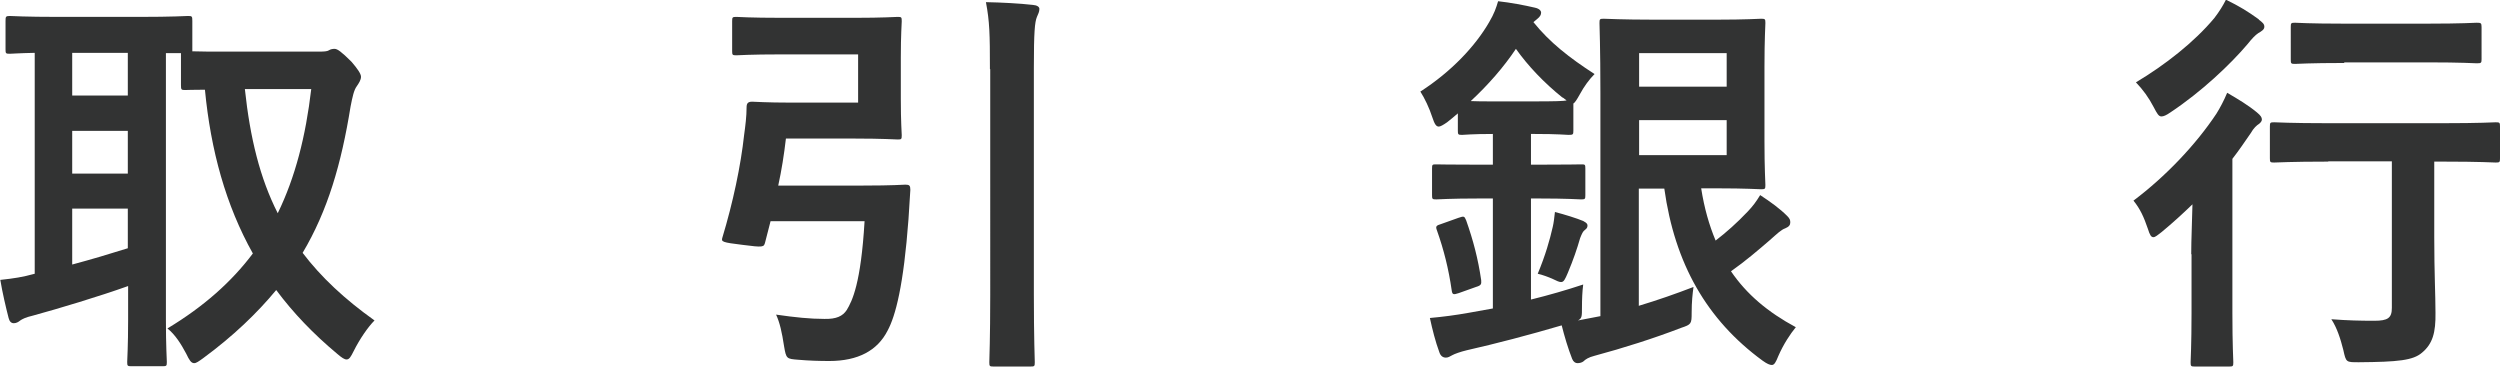
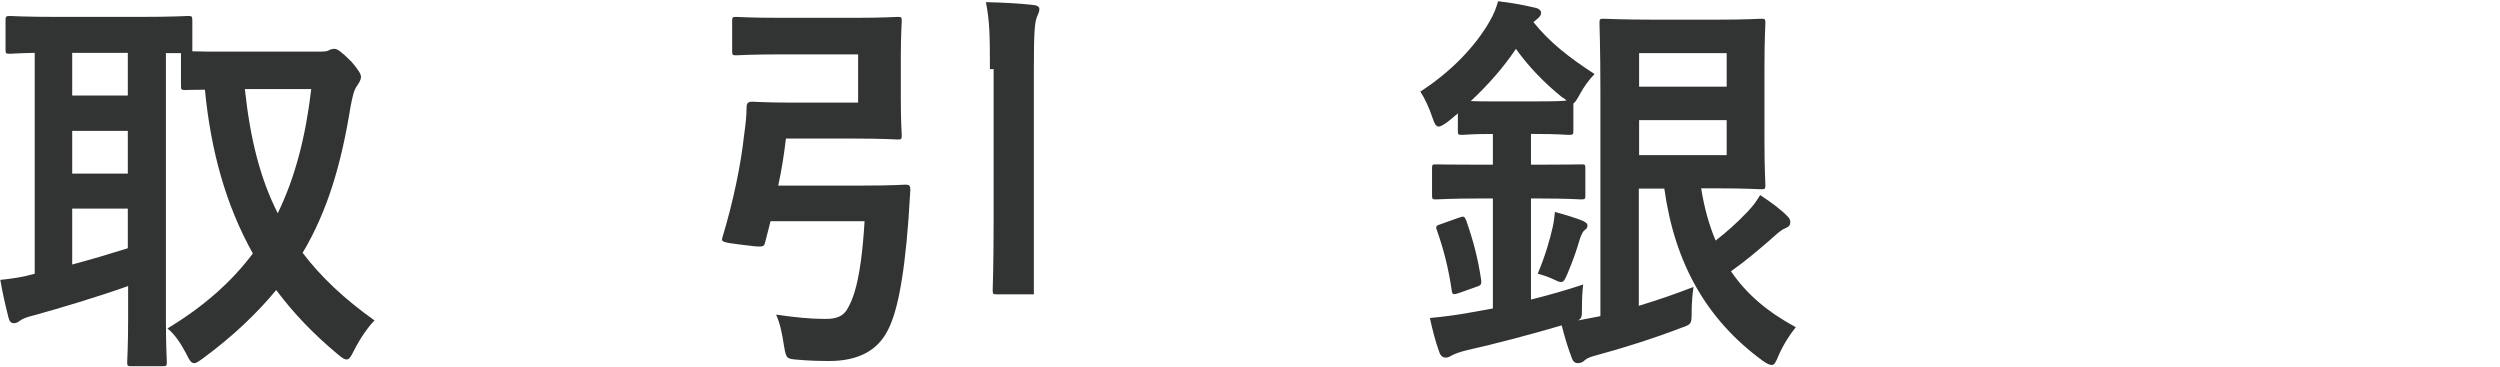
<svg xmlns="http://www.w3.org/2000/svg" id="_レイヤー_2" data-name="レイヤー 2" viewBox="0 0 81.37 11.93">
  <defs>
    <style>
      .cls-1 {
        fill: #323333;
      }
    </style>
  </defs>
  <g id="contents">
    <g>
      <path class="cls-1" d="M10.39,1.68c.17,0,.26-.01,.31-.04,.06-.04,.13-.05,.19-.05,.09,0,.22,.09,.55,.42,.19,.22,.31,.39,.31,.49s-.07,.21-.14,.31c-.09,.12-.14,.35-.2,.66-.3,1.86-.74,3.38-1.56,4.76,.6,.79,1.37,1.51,2.34,2.2-.21,.21-.48,.6-.68,1-.09,.18-.14,.27-.23,.27-.07,0-.16-.06-.3-.18-.78-.65-1.44-1.34-1.99-2.08-.62,.75-1.4,1.5-2.38,2.22-.14,.1-.22,.16-.29,.16-.1,0-.16-.1-.26-.31-.17-.32-.36-.62-.61-.82,1.18-.71,2.09-1.52,2.78-2.44-.88-1.57-1.37-3.35-1.56-5.33-.4,0-.58,.01-.64,.01-.13,0-.14-.01-.14-.16V1.73h-.49V10.4c0,.88,.03,1.3,.03,1.38,0,.13-.01,.14-.14,.14h-1.01c-.13,0-.14-.01-.14-.14,0-.09,.03-.49,.03-1.38v-1.09c-.95,.34-2.25,.73-3.09,.96-.26,.06-.36,.12-.42,.16-.06,.05-.13,.09-.21,.09s-.14-.05-.17-.17c-.09-.35-.2-.82-.27-1.24,.46-.05,.72-.09,1.12-.2V1.72c-.52,.01-.75,.03-.81,.03-.13,0-.14-.01-.14-.14V.68c0-.14,.01-.16,.14-.16,.08,0,.47,.03,1.6,.03h2.59c1.14,0,1.53-.03,1.61-.03,.13,0,.14,.01,.14,.16v.99c.21,.01,.6,.01,1.33,.01h2.81Zm-6.23,1.43V1.72h-1.81v1.39h1.81Zm0,2.54v-1.39h-1.81v1.39h1.81Zm0,1.14h-1.81v1.82c.6-.16,1.24-.35,1.81-.53v-1.29Zm3.81-3.89c.17,1.59,.49,2.9,1.07,4.04,.57-1.17,.91-2.5,1.09-4.04h-2.16Z" />
-       <path class="cls-1" d="M25.45,1.77c-1.07,0-1.4,.03-1.48,.03-.13,0-.14-.01-.14-.14V.69c0-.13,.01-.14,.14-.14,.08,0,.42,.03,1.48,.03h2.38c.91,0,1.31-.03,1.39-.03,.12,0,.13,.01,.13,.14,0,.08-.03,.43-.03,1.18v1.35c0,.77,.03,1.11,.03,1.18,0,.13-.01,.14-.13,.14-.08,0-.48-.03-1.39-.03h-2.25c-.06,.52-.14,1.03-.25,1.53h2.76c.99,0,1.3-.03,1.38-.03,.13,0,.16,.03,.16,.17l-.06,.95c-.16,2.16-.42,3.15-.68,3.63-.33,.65-.96,.99-1.9,.99-.31,0-.66-.01-1-.04-.39-.03-.4-.03-.47-.44-.07-.46-.14-.77-.26-1.03,.62,.09,1.11,.14,1.57,.14,.39,.01,.6-.09,.73-.29,.18-.3,.46-.86,.58-2.89h-3.06l-.18,.7c-.04,.14-.05,.16-.73,.07-.66-.08-.7-.1-.66-.23,.35-1.16,.6-2.34,.71-3.35,.04-.29,.08-.6,.08-.9,0-.13,.05-.18,.18-.18,.08,0,.47,.03,1.25,.03h2.2V1.77h-2.48Zm6.77,.48c0-1.14-.01-1.55-.13-2.18,.51,.01,1.09,.04,1.53,.09,.13,.01,.21,.06,.21,.13,0,.09-.04,.17-.08,.26-.07,.17-.1,.49-.1,1.66v7.37c0,1.42,.03,2.15,.03,2.21,0,.13-.01,.14-.14,.14h-1.2c-.13,0-.14-.01-.14-.14,0-.08,.03-.78,.03-2.2V2.25Z" />
+       <path class="cls-1" d="M25.45,1.77c-1.07,0-1.4,.03-1.48,.03-.13,0-.14-.01-.14-.14V.69c0-.13,.01-.14,.14-.14,.08,0,.42,.03,1.48,.03h2.38c.91,0,1.31-.03,1.39-.03,.12,0,.13,.01,.13,.14,0,.08-.03,.43-.03,1.18v1.35c0,.77,.03,1.11,.03,1.18,0,.13-.01,.14-.13,.14-.08,0-.48-.03-1.39-.03h-2.25c-.06,.52-.14,1.03-.25,1.53h2.76c.99,0,1.3-.03,1.38-.03,.13,0,.16,.03,.16,.17l-.06,.95c-.16,2.16-.42,3.15-.68,3.63-.33,.65-.96,.99-1.9,.99-.31,0-.66-.01-1-.04-.39-.03-.4-.03-.47-.44-.07-.46-.14-.77-.26-1.03,.62,.09,1.11,.14,1.57,.14,.39,.01,.6-.09,.73-.29,.18-.3,.46-.86,.58-2.89h-3.06l-.18,.7c-.04,.14-.05,.16-.73,.07-.66-.08-.7-.1-.66-.23,.35-1.16,.6-2.34,.71-3.35,.04-.29,.08-.6,.08-.9,0-.13,.05-.18,.18-.18,.08,0,.47,.03,1.25,.03h2.2V1.77h-2.48Zm6.77,.48c0-1.14-.01-1.55-.13-2.18,.51,.01,1.09,.04,1.53,.09,.13,.01,.21,.06,.21,.13,0,.09-.04,.17-.08,.26-.07,.17-.1,.49-.1,1.66v7.37h-1.2c-.13,0-.14-.01-.14-.14,0-.08,.03-.78,.03-2.2V2.25Z" />
      <path class="cls-1" d="M53.35,9.95c.6-.18,1.2-.39,1.77-.61-.03,.22-.06,.48-.06,.84s-.01,.38-.34,.49c-.88,.34-1.89,.66-2.82,.91-.2,.05-.3,.12-.36,.18-.05,.04-.12,.06-.2,.06-.06,0-.13-.04-.17-.14-.13-.33-.25-.73-.34-1.09-1.05,.31-2.16,.6-3.09,.81-.21,.05-.4,.12-.47,.16-.08,.04-.13,.08-.21,.08-.09,0-.17-.05-.21-.17-.13-.35-.23-.75-.31-1.12,.44-.04,.82-.09,1.27-.17l.78-.14v-3.58h-.42c-1,0-1.34,.03-1.42,.03-.13,0-.14-.01-.14-.14v-.86c0-.14,.01-.14,.14-.14,.08,0,.42,.01,1.42,.01h.42v-1c-.7,0-.94,.03-1,.03-.13,0-.14-.01-.14-.14v-.56c-.12,.1-.23,.2-.35,.29-.13,.09-.22,.14-.27,.14-.09,0-.14-.09-.21-.3-.1-.31-.25-.62-.39-.84,1.01-.65,1.79-1.48,2.24-2.26,.16-.27,.23-.47,.29-.68,.38,.04,.86,.13,1.2,.21,.14,.03,.2,.1,.2,.16,0,.07-.03,.13-.13,.21l-.12,.1c.53,.66,1.17,1.16,1.99,1.69-.17,.17-.34,.4-.48,.66-.1,.18-.16,.27-.21,.3v.88c0,.13-.01,.14-.16,.14-.08,0-.31-.03-1.12-.03h-.1v1h.21c1,0,1.34-.01,1.42-.01,.13,0,.14,0,.14,.14v.86c0,.13-.01,.14-.14,.14-.08,0-.42-.03-1.42-.03h-.21v3.29c.57-.14,1.16-.31,1.7-.49-.03,.23-.04,.49-.04,.74,0,.3,0,.36-.13,.43l.47-.09,.26-.05V3.02c0-1.46-.03-2.18-.03-2.27,0-.13,.01-.14,.14-.14,.08,0,.6,.03,1.62,.03h2.07c.94,0,1.35-.03,1.43-.03,.13,0,.14,.01,.14,.14,0,.08-.03,.52-.03,1.43v2.41c0,.91,.03,1.35,.03,1.43,0,.13-.01,.14-.14,.14-.08,0-.49-.03-1.43-.03h-.52c.1,.64,.26,1.2,.47,1.7,.35-.27,.69-.57,1.05-.95,.16-.17,.26-.3,.4-.53,.35,.23,.64,.44,.88,.68,.09,.09,.1,.14,.1,.21,0,.08-.04,.14-.16,.19-.14,.05-.26,.17-.51,.39-.36,.31-.79,.68-1.26,1.01,.51,.75,1.2,1.33,2.11,1.82-.18,.22-.4,.55-.57,.94-.08,.2-.13,.29-.21,.29-.07,0-.16-.04-.3-.14-1.82-1.33-2.86-3.16-3.2-5.6h-.83v3.82Zm-5.88-2.86c.18-.06,.19-.06,.25,.08,.23,.65,.39,1.26,.49,1.95,.01,.13,0,.17-.17,.22l-.56,.2c-.18,.06-.21,.05-.23-.09-.1-.7-.26-1.33-.48-1.95-.05-.13-.03-.16,.14-.21l.56-.2Zm3.39-3.91c-.61-.49-1.13-1.04-1.52-1.59-.4,.6-.91,1.18-1.47,1.7,.17,.01,.43,.01,.83,.01h1.21c.71,0,.98-.01,1.08-.03l-.13-.1Zm.68,4.02c.1,.05,.13,.09,.13,.14,0,.07-.03,.1-.08,.14-.07,.05-.1,.12-.16,.27-.1,.35-.22,.7-.4,1.13-.09,.21-.13,.3-.22,.3-.07,0-.14-.04-.27-.1s-.35-.14-.49-.17c.25-.6,.39-1.09,.49-1.53,.03-.13,.05-.29,.07-.48,.31,.08,.7,.2,.94,.3Zm1.81-5.46v1.08h2.85V1.73h-2.85Zm2.85,2.17h-2.85v1.14h2.85v-1.14Z" />
-       <path class="cls-1" d="M71.32,8.27c0-.46,.03-1.11,.04-1.62-.32,.31-.65,.61-1,.9-.13,.1-.21,.17-.27,.17-.08,0-.12-.08-.18-.27-.13-.38-.25-.65-.47-.92,1.04-.78,2.03-1.82,2.7-2.83,.12-.19,.25-.44,.35-.68,.36,.21,.68,.4,.97,.64,.12,.1,.16,.16,.16,.23,0,.05-.04,.1-.09,.14-.08,.05-.18,.14-.27,.3-.2,.29-.39,.57-.6,.84v5.02c0,1.04,.03,1.53,.03,1.6,0,.13-.01,.14-.14,.14h-1.11c-.13,0-.14-.01-.14-.14,0-.08,.03-.56,.03-1.6v-1.91Zm2.2-7.63c.12,.09,.18,.14,.18,.23s-.08,.14-.2,.21c-.09,.06-.2,.17-.35,.36-.56,.66-1.5,1.55-2.51,2.22-.13,.09-.22,.13-.29,.13-.09,0-.14-.09-.25-.3-.16-.31-.35-.57-.58-.81,.94-.56,1.9-1.31,2.55-2.09,.17-.22,.29-.42,.38-.6,.43,.21,.71,.38,1.07,.64Zm2.26,4.62c-1.24,0-1.66,.03-1.76,.03-.13,0-.14-.01-.14-.14v-1.03c0-.13,.01-.14,.14-.14,.09,0,.52,.03,1.76,.03h3.72c1.24,0,1.66-.03,1.73-.03,.13,0,.14,.01,.14,.14v1.03c0,.13-.01,.14-.14,.14-.07,0-.49-.03-1.73-.03h-.27v2.46c0,1.16,.04,1.88,.04,2.46,.01,.64-.09,1.01-.44,1.3-.29,.25-.78,.3-2.05,.31-.42,0-.42,.01-.51-.4-.09-.36-.21-.73-.39-1,.53,.04,.92,.05,1.4,.05,.44,0,.57-.09,.57-.42V5.25h-2.07Zm.52-3.21c-1.14,0-1.53,.03-1.6,.03-.13,0-.14-.01-.14-.14V.88c0-.13,.01-.14,.14-.14,.06,0,.46,.03,1.6,.03h2.7c1.16,0,1.53-.03,1.61-.03,.14,0,.16,.01,.16,.14V1.92c0,.13-.01,.14-.16,.14-.08,0-.46-.03-1.61-.03h-2.7Z" />
    </g>
  </g>
</svg>